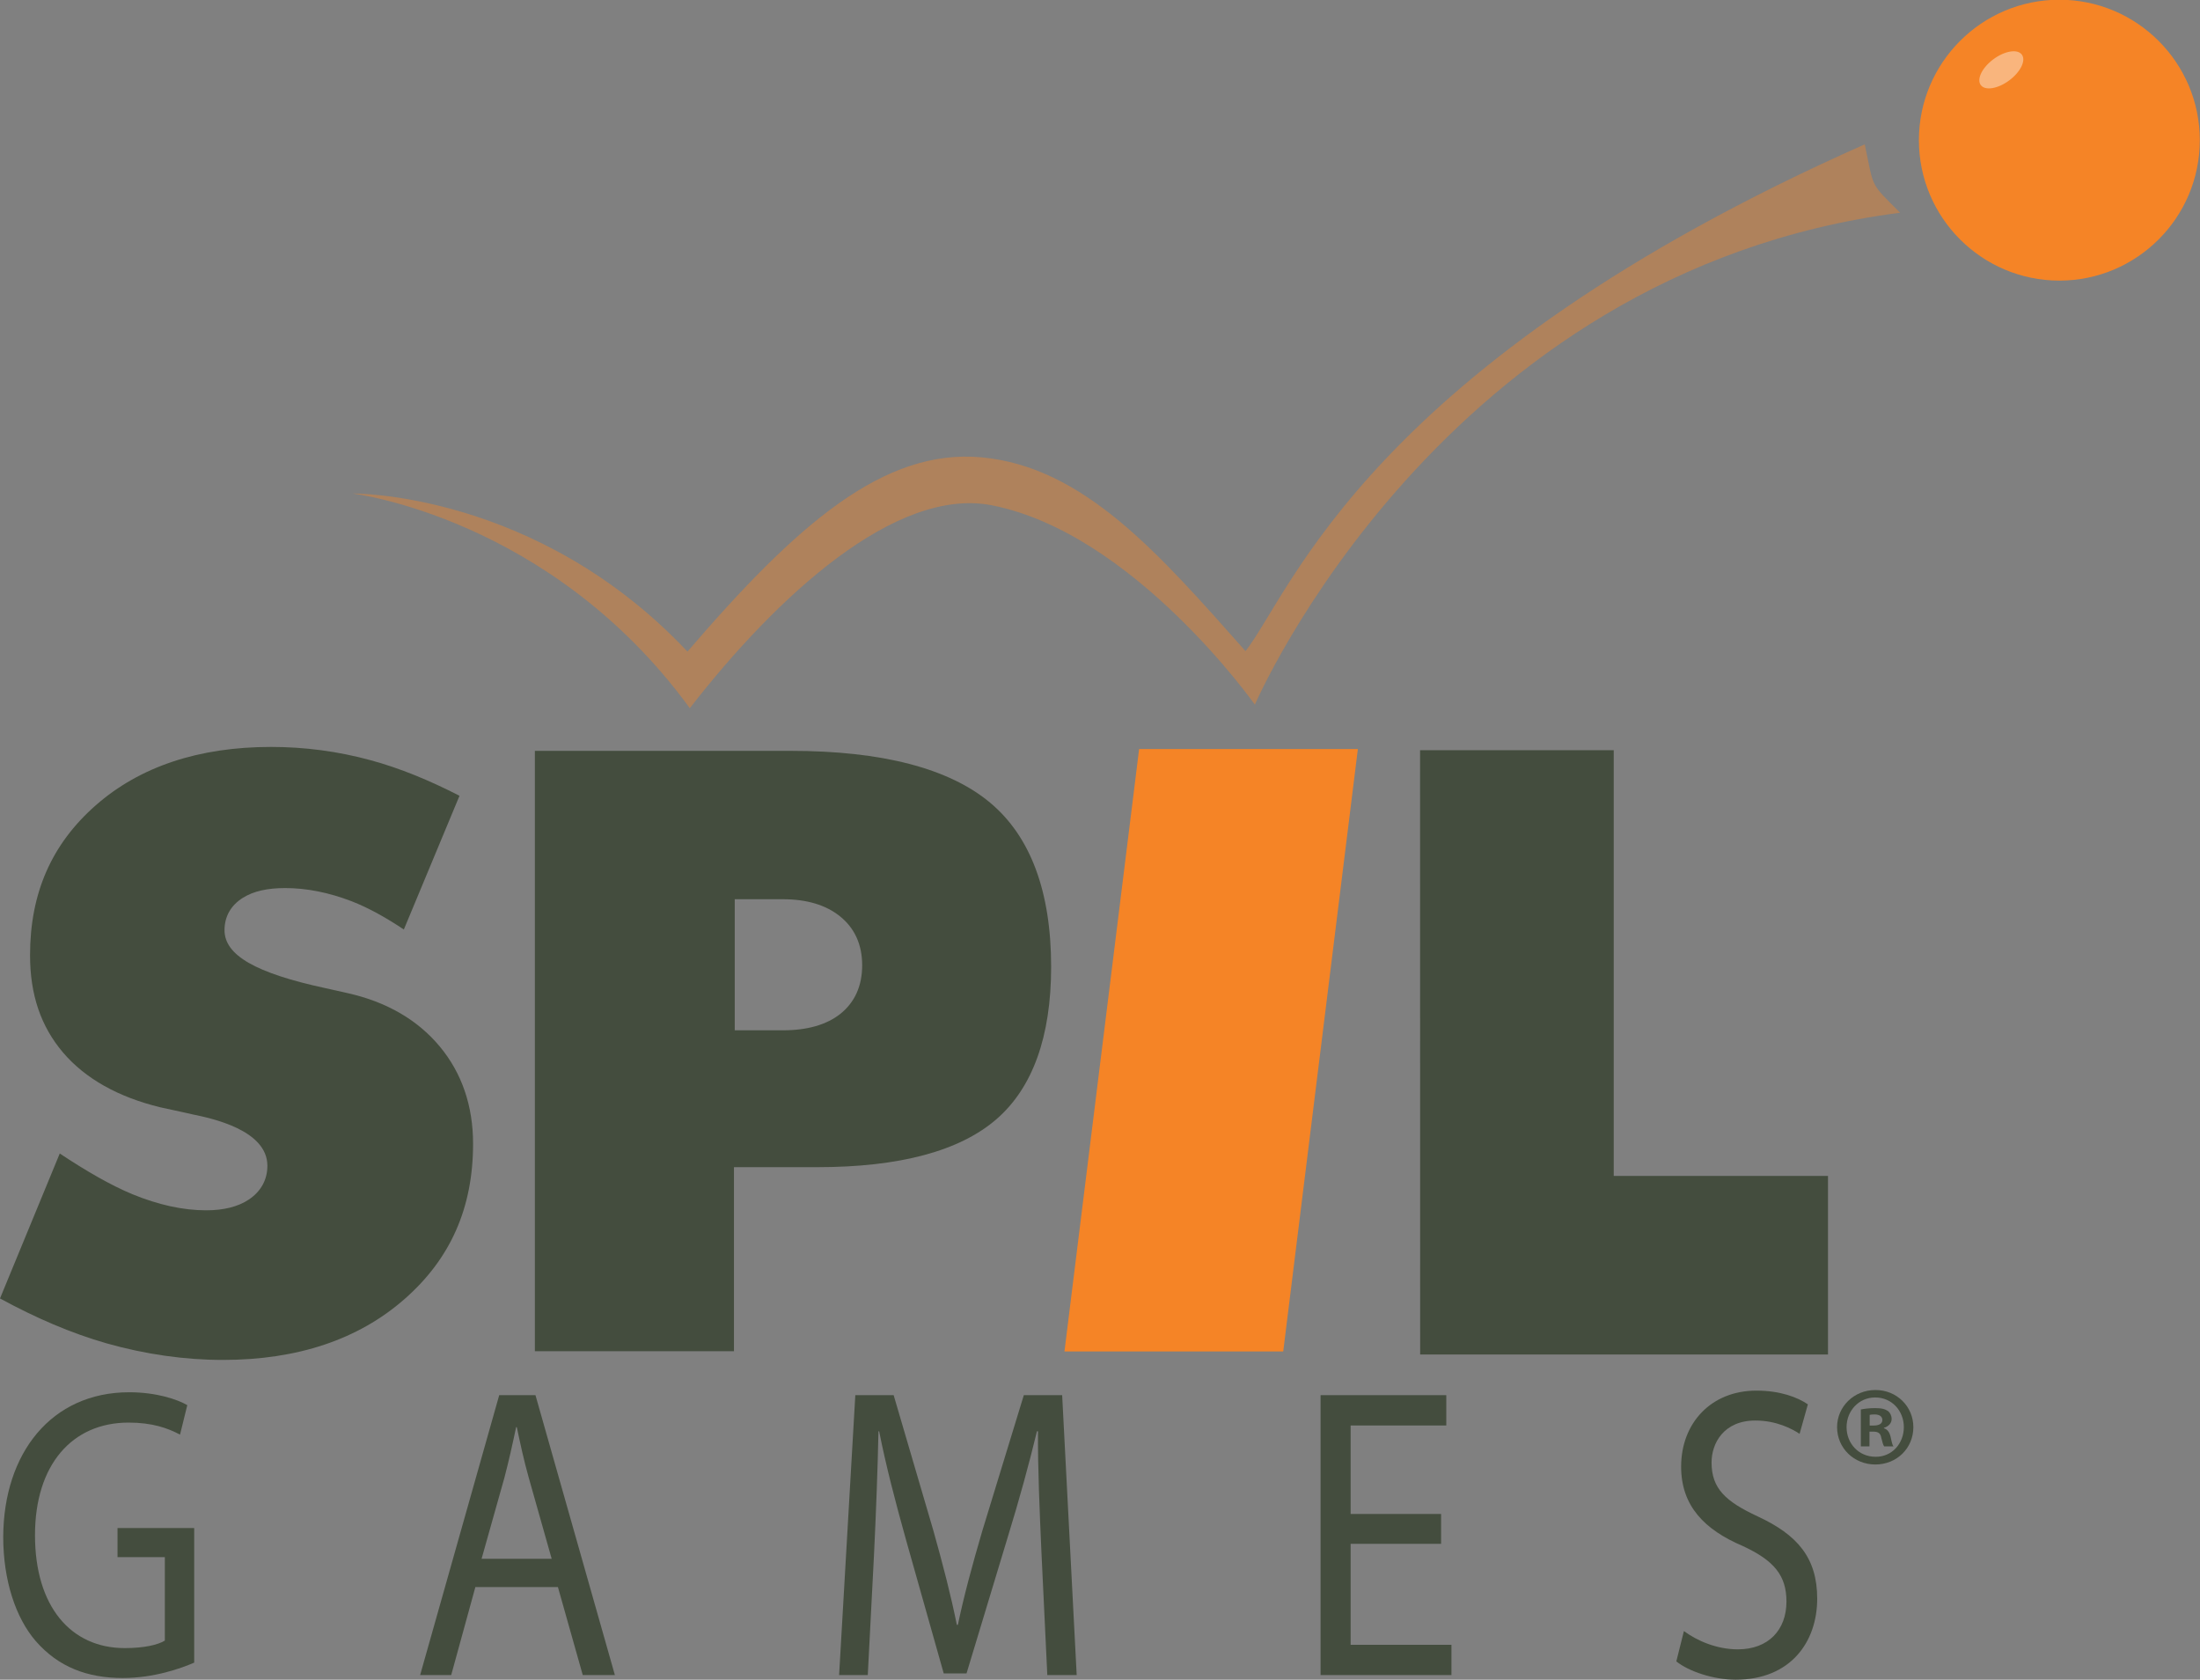
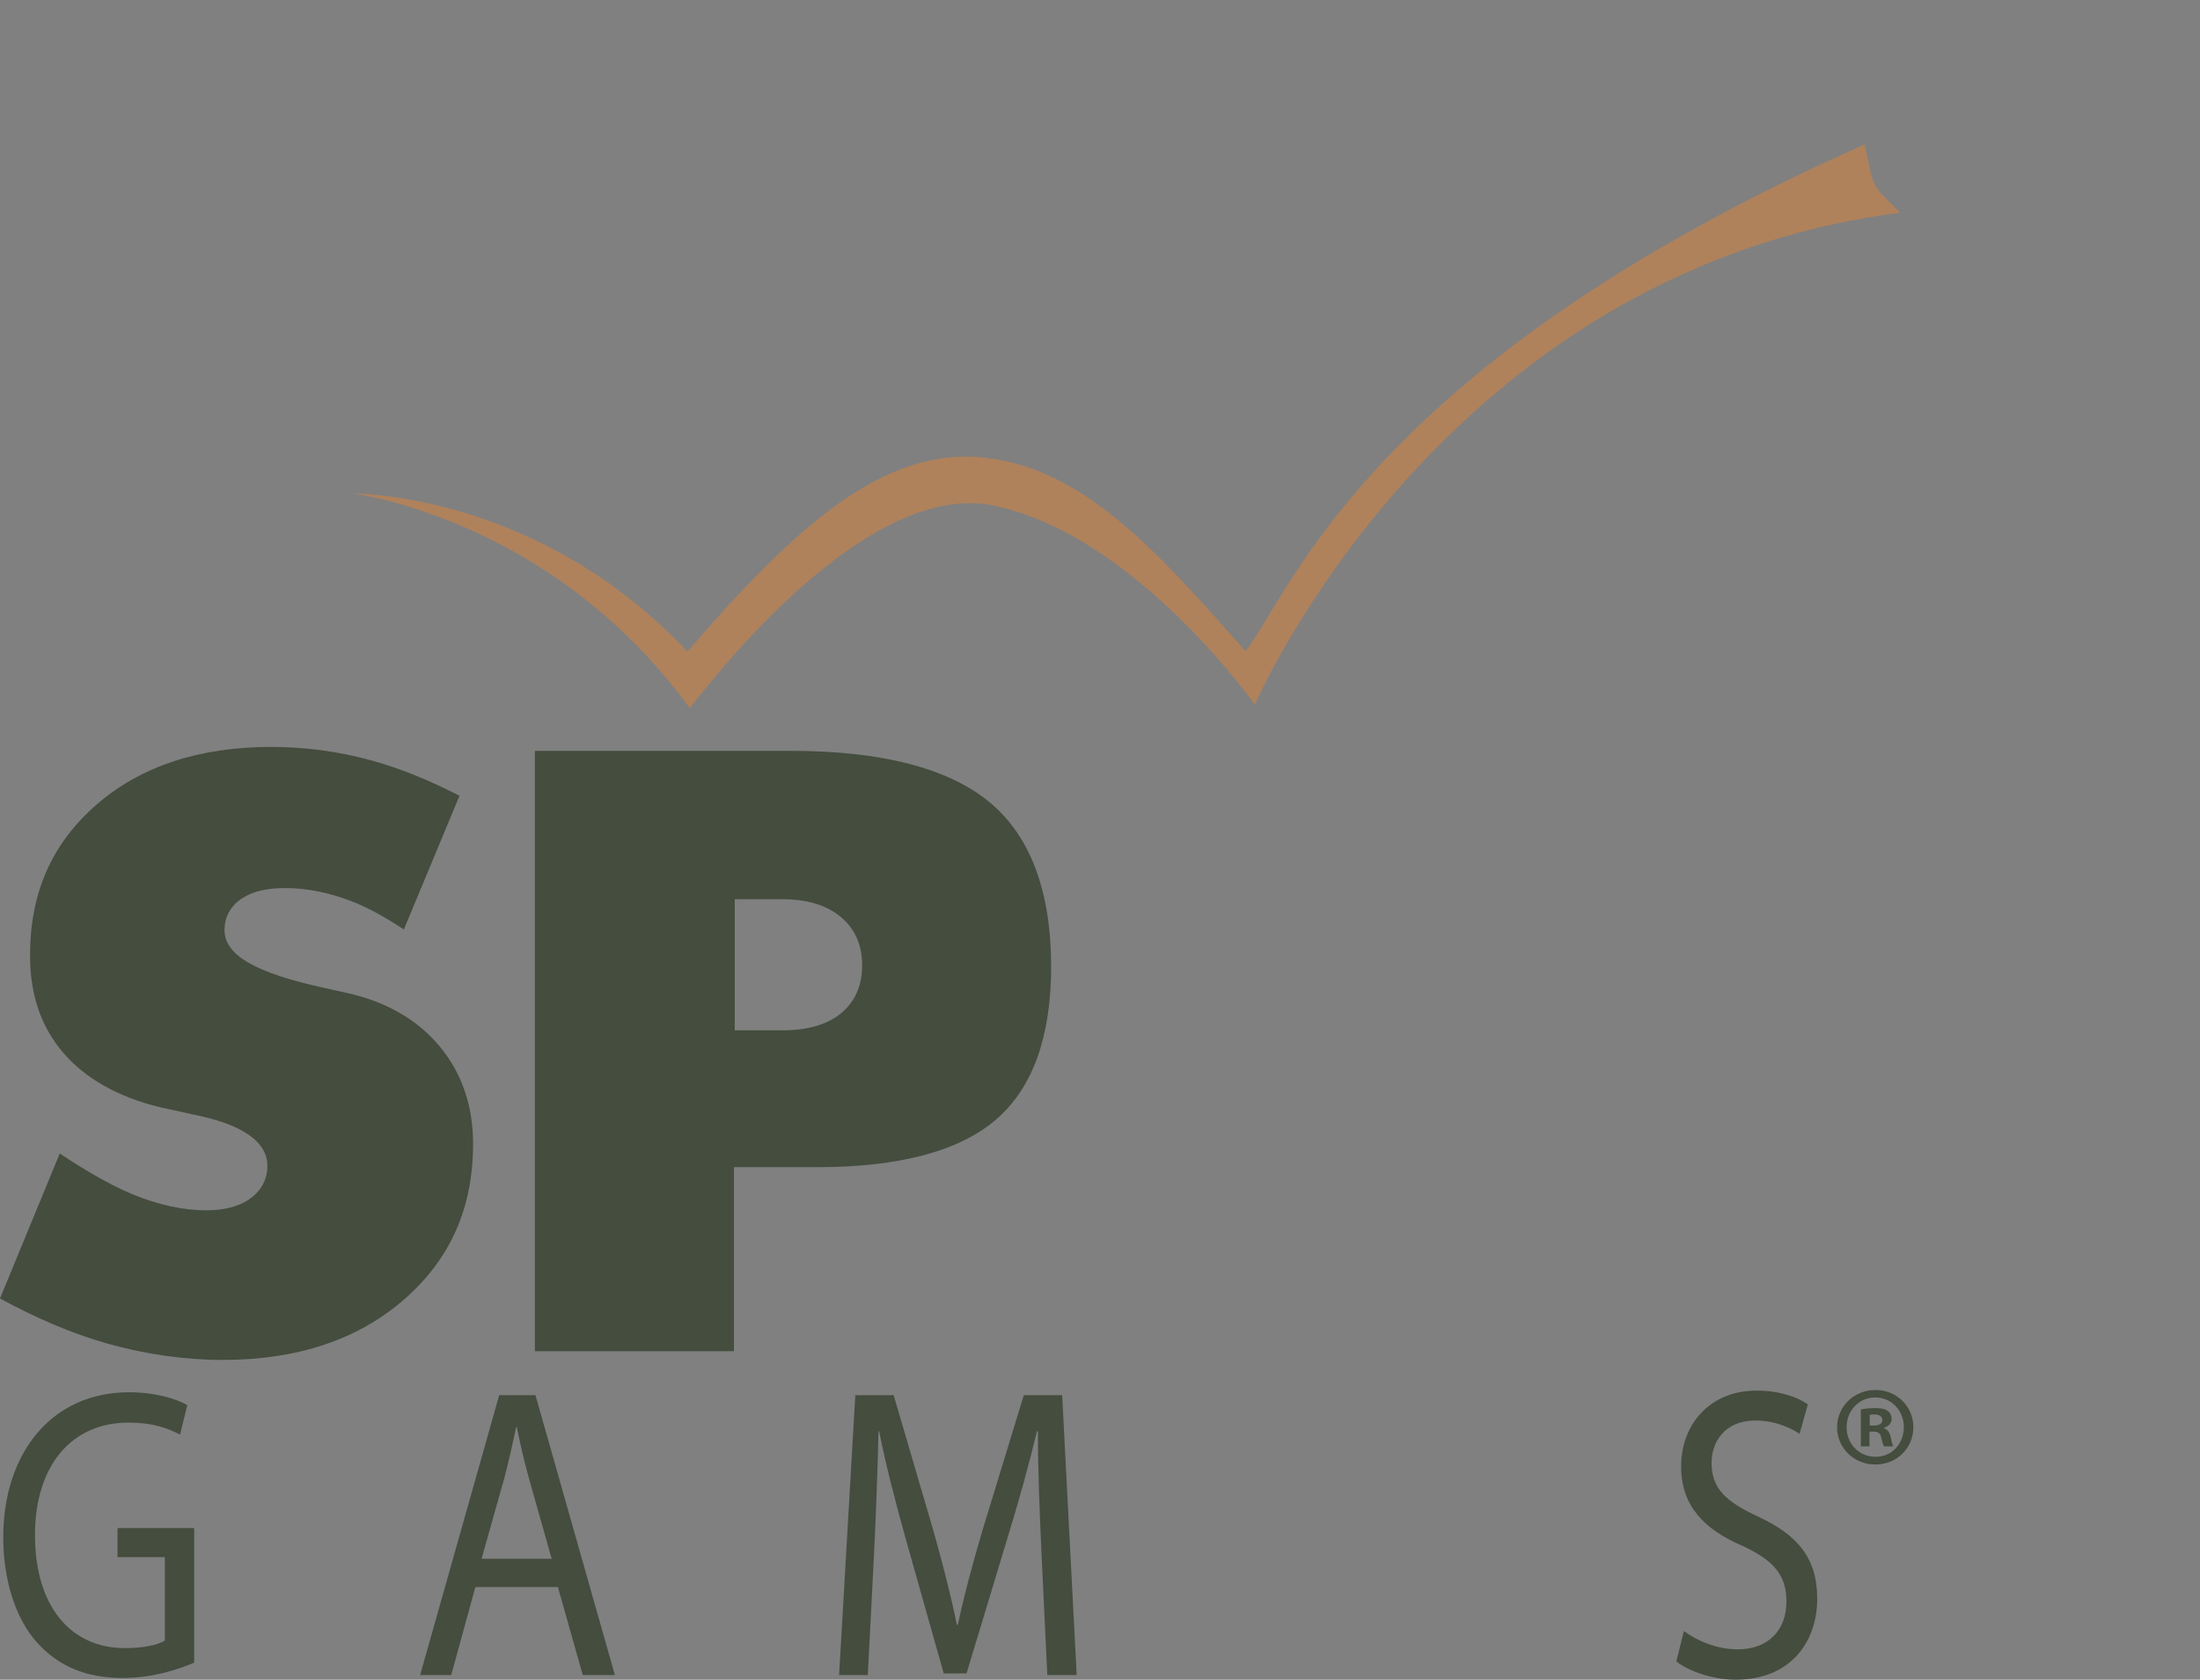
<svg xmlns="http://www.w3.org/2000/svg" xmlns:ns1="http://www.inkscape.org/namespaces/inkscape" version="1.1" x="0px" y="0px" width="520" height="397" viewBox="0 0 520 397" enable-background="new 0 0 592 840" xml:space="preserve" id="svg2">
  <rect x="0" y="0" width="520" height="397" fill="#808080" stroke="none" />
-   <path style="fill:#444d3e" ns1:connector-curvature="0" id="path9" d="m 381.429,177.314 c 0,5.978 0,100.619 0,100.619 0,0 45.206,0 50.644,0 0,5.175 0,37.028 0,42.208 -5.626,0 -90.796,0 -96.399,0 0,-5.974 -0.022,-136.854 -0.022,-142.832 5.113,0.004 40.669,0.004 45.777,0.004 z" />
  <path style="fill:#444d3e" ns1:connector-curvature="0" id="path11" d="m 95.591,307.057 c -10.868,9.534 -25.295,14.365 -42.882,14.365 -9.092,0 -18.34,-1.325 -27.477,-3.908 C 16.872,315.131 8.405,311.478 -2.8712998e-6,306.891 1.731,302.693 11.947,277.916 14.124,272.633 c 6.237,4.14 12.081,7.522 17.18,9.627 6.143,2.525 11.996,3.801 17.412,3.801 4.145,0 7.517,-0.839 10.051,-2.516 2.891,-1.914 4.434,-4.684 4.434,-8.012 0,-8.49 -13.29,-11.242 -17.662,-12.139 0.036,0 -2.762,-0.62 -2.762,-0.62 l -4.872,-1.057 C 27.923,259.294 20.16,254.931 14.914,248.784 9.654,242.6 7.102,235.096 7.102,225.777 c 0,-14.669 5.09,-26.277 15.539,-35.449 10.43,-9.155 24.372,-13.79 41.432,-13.79 7.945,0 15.86,1.044 23.538,3.145 6.902,1.869 13.95,4.778 20.999,8.401 -1.758,4.194 -10.997,26.415 -13.156,31.604 -4.109,-2.739 -8.271,-5.095 -12.393,-6.696 -5.349,-2.048 -10.613,-3.096 -15.65,-3.096 -4.22,0 -7.477,0.736 -9.953,2.271 -2.882,1.78 -4.39,4.448 -4.39,7.673 0,5.938 7.366,10.158 23.872,13.718 l 5.3,1.187 c 9.15,2.061 16.466,6.299 21.717,12.608 5.215,6.281 7.861,14.026 7.861,22.993 -0.009,15.128 -5.309,27.147 -16.226,36.712 z" />
-   <path style="fill:#f58426;stroke:#f58426;stroke-width:4.461" ns1:connector-curvature="0" id="path13" d="m 254.122,317.193 17.096,-137.929 h 47.209 L 301.336,317.193 H 254.122 z" />
  <path style="fill:#444d3e" ns1:connector-curvature="0" id="path15" d="m 234.033,189.721 c -9.734,-8.142 -25.612,-12.255 -47.16,-12.255 0,0 -54.735,0 -60.45,0 0,5.938 0,135.952 0,141.89 5.26,0 41.806,0 47.057,0 0,-5.478 0,-43.493 0,-43.493 h 19.705 c 19.429,0 33.669,-3.814 42.351,-11.349 8.557,-7.419 12.915,-19.531 12.915,-36.007 0,-17.751 -4.854,-30.792 -14.419,-38.786 z m -35.454,49.944 c -3.239,2.547 -7.785,3.85 -13.509,3.85 H 173.668 v -30.979 h 3.176 8.227 c 5.59,0 10.096,1.347 13.415,3.993 3.52,2.806 5.3,6.719 5.3,11.613 0,4.894 -1.749,8.775 -5.206,11.523 z" />
-   <path d="m 486.763,2.165 c -17.082,0 -30.974,13.892 -30.974,30.961 0,17.087 13.892,30.966 30.974,30.966 17.069,0 30.961,-13.879 30.961,-30.966 0,-17.064 -13.892,-30.961 -30.961,-30.961 z" id="path19" ns1:connector-curvature="0" style="fill:#f58426;stroke:#f58426;stroke-width:4.461" />
-   <path d="m 471.18,13.992 c -2.69,1.99 -4.02,4.733 -2.998,6.112 1.022,1.387 4.029,0.901 6.719,-1.093 2.677,-1.985 4.015,-4.72 2.989,-6.107 -1.022,-1.379 -4.029,-0.897 -6.71,1.089 z" id="path23" ns1:connector-curvature="0" style="opacity:0.4;fill:#ffffff" />
+   <path d="m 471.18,13.992 z" id="path23" ns1:connector-curvature="0" style="opacity:0.4;fill:#ffffff" />
  <path style="opacity:0.4;fill:#f58426" ns1:connector-curvature="0" id="path25" d="m 83.301,116.641 c 0,0 46.843,5.577 79.745,50.747 20.54,-26.464 48.704,-52.402 71.38,-47.959 33.566,6.58 62.181,47.124 62.181,47.124 0,0 43.961,-102.332 152.521,-116.274 -7.25,-7.25 -6.134,-5.577 -8.365,-16.172 -117.291,52.054 -135.479,105.875 -146.369,119.785 -20.45,-23.047 -38.215,-43.569 -62.377,-45.799 -23.056,-2.128 -43.578,15.686 -69.524,45.911 -35.695,-37.921 -79.192,-37.363 -79.192,-37.363 z" />
  <path d="m 45.902,392.967 c -3.185,1.374 -9.471,3.631 -16.895,3.631 -8.325,0 -15.182,-2.552 -20.571,-8.74 C 3.703,382.367 0.763,373.529 0.763,363.224 0.848,343.492 12.112,329.064 30.555,329.064 c 6.371,0 11.349,1.669 13.714,3.047 l -1.718,6.968 c -2.936,-1.57 -6.607,-2.846 -12.161,-2.846 -13.384,0 -22.119,10.011 -22.119,26.602 0,16.788 8.409,26.696 21.222,26.696 4.653,0 7.834,-0.785 9.467,-1.767 V 368.033 H 27.78 v -6.87 h 18.122 v 31.804 z" id="path29" ns1:connector-curvature="0" style="fill:#444d3e" />
  <path d="m 112.361,375.1 -5.715,20.812 h -7.343 l 18.693,-66.16 h 8.57 l 18.773,66.16 h -7.593 l -5.875,-20.812 h -19.509 z m 18.037,-6.674 -5.385,-19.045 c -1.222,-4.318 -2.043,-8.244 -2.86,-12.072 h -0.161 c -0.821,3.926 -1.718,7.95 -2.775,11.978 l -5.389,19.139 h 16.569 z" id="path31" ns1:connector-curvature="0" style="fill:#444d3e" />
  <path d="m 246.159,366.855 c -0.41,-9.226 -0.897,-20.321 -0.812,-28.565 h -0.25 c -1.874,7.754 -4.158,16.096 -6.937,25.13 l -9.708,32.099 h -5.389 l -8.896,-31.51 c -2.61,-9.324 -4.814,-17.863 -6.366,-25.719 h -0.165 c -0.161,8.249 -0.571,19.34 -1.057,29.252 l -1.468,28.369 h -6.777 l 3.832,-66.16 h 9.061 l 9.386,32.001 c 2.289,8.146 4.167,15.414 5.55,22.284 h 0.245 c 1.392,-6.674 3.346,-13.941 5.795,-22.284 l 9.792,-32.001 h 9.061 l 3.435,66.16 h -6.946 l -1.387,-29.056 z" id="path33" ns1:connector-curvature="0" style="fill:#444d3e" />
-   <path d="M 340.621,364.892 H 319.239 v 23.854 h 23.832 v 7.165 h -30.934 v -66.16 h 29.712 v 7.165 H 319.239 v 20.91 h 21.383 v 7.067 z" id="path35" ns1:connector-curvature="0" style="fill:#444d3e" />
  <path d="m 398.015,385.508 c 3.19,2.351 7.843,4.319 12.737,4.319 7.258,0 11.501,-4.613 11.501,-11.287 0,-6.183 -2.936,-9.721 -10.359,-13.152 -8.985,-3.828 -14.535,-9.422 -14.535,-18.751 0,-10.306 7.102,-17.961 17.791,-17.961 5.639,0 9.717,1.575 12.166,3.243 l -1.958,6.968 c -1.793,-1.178 -5.465,-3.141 -10.448,-3.141 -7.513,0 -10.359,5.403 -10.359,9.917 0,6.183 3.346,9.226 10.935,12.759 9.306,4.319 14.035,9.721 14.035,19.433 0,10.207 -6.281,19.143 -19.264,19.143 -5.304,0 -11.1,-1.963 -14.035,-4.323 l 1.793,-7.169 z" id="path37" ns1:connector-curvature="0" style="fill:#444d3e" />
  <path d="m 443.311,328.533 c 5.032,0 8.936,3.904 8.936,8.775 0,4.974 -3.904,8.829 -8.989,8.829 -5.028,0 -9.039,-3.855 -9.039,-8.829 0,-4.867 4.011,-8.775 9.039,-8.775 h 0.053 z m -0.103,1.762 c -3.85,0 -6.745,3.159 -6.745,7.009 0,3.904 2.891,7.009 6.848,7.009 3.855,0.053 6.687,-3.105 6.687,-7.009 0,-3.85 -2.833,-7.009 -6.741,-7.009 h -0.049 z m -1.338,11.559 h -2.034 v -8.722 c 0.803,-0.161 1.927,-0.321 3.373,-0.321 1.66,0 2.405,0.268 3.051,0.696 0.477,0.375 0.852,1.071 0.852,1.874 0,1.017 -0.749,1.767 -1.816,2.088 v 0.107 c 0.852,0.268 1.338,0.964 1.602,2.137 0.272,1.338 0.428,1.874 0.647,2.141 h -2.195 c -0.268,-0.321 -0.428,-1.071 -0.696,-2.088 -0.156,-0.964 -0.691,-1.392 -1.816,-1.392 h -0.964 v 3.48 z m 0.053,-4.925 h 0.964 c 1.124,0 2.034,-0.375 2.034,-1.285 0,-0.803 -0.589,-1.338 -1.874,-1.338 -0.535,0 -0.91,0.053 -1.124,0.107 v 2.516 z" id="path42" ns1:connector-curvature="0" style="fill:#444d3e" />
</svg>